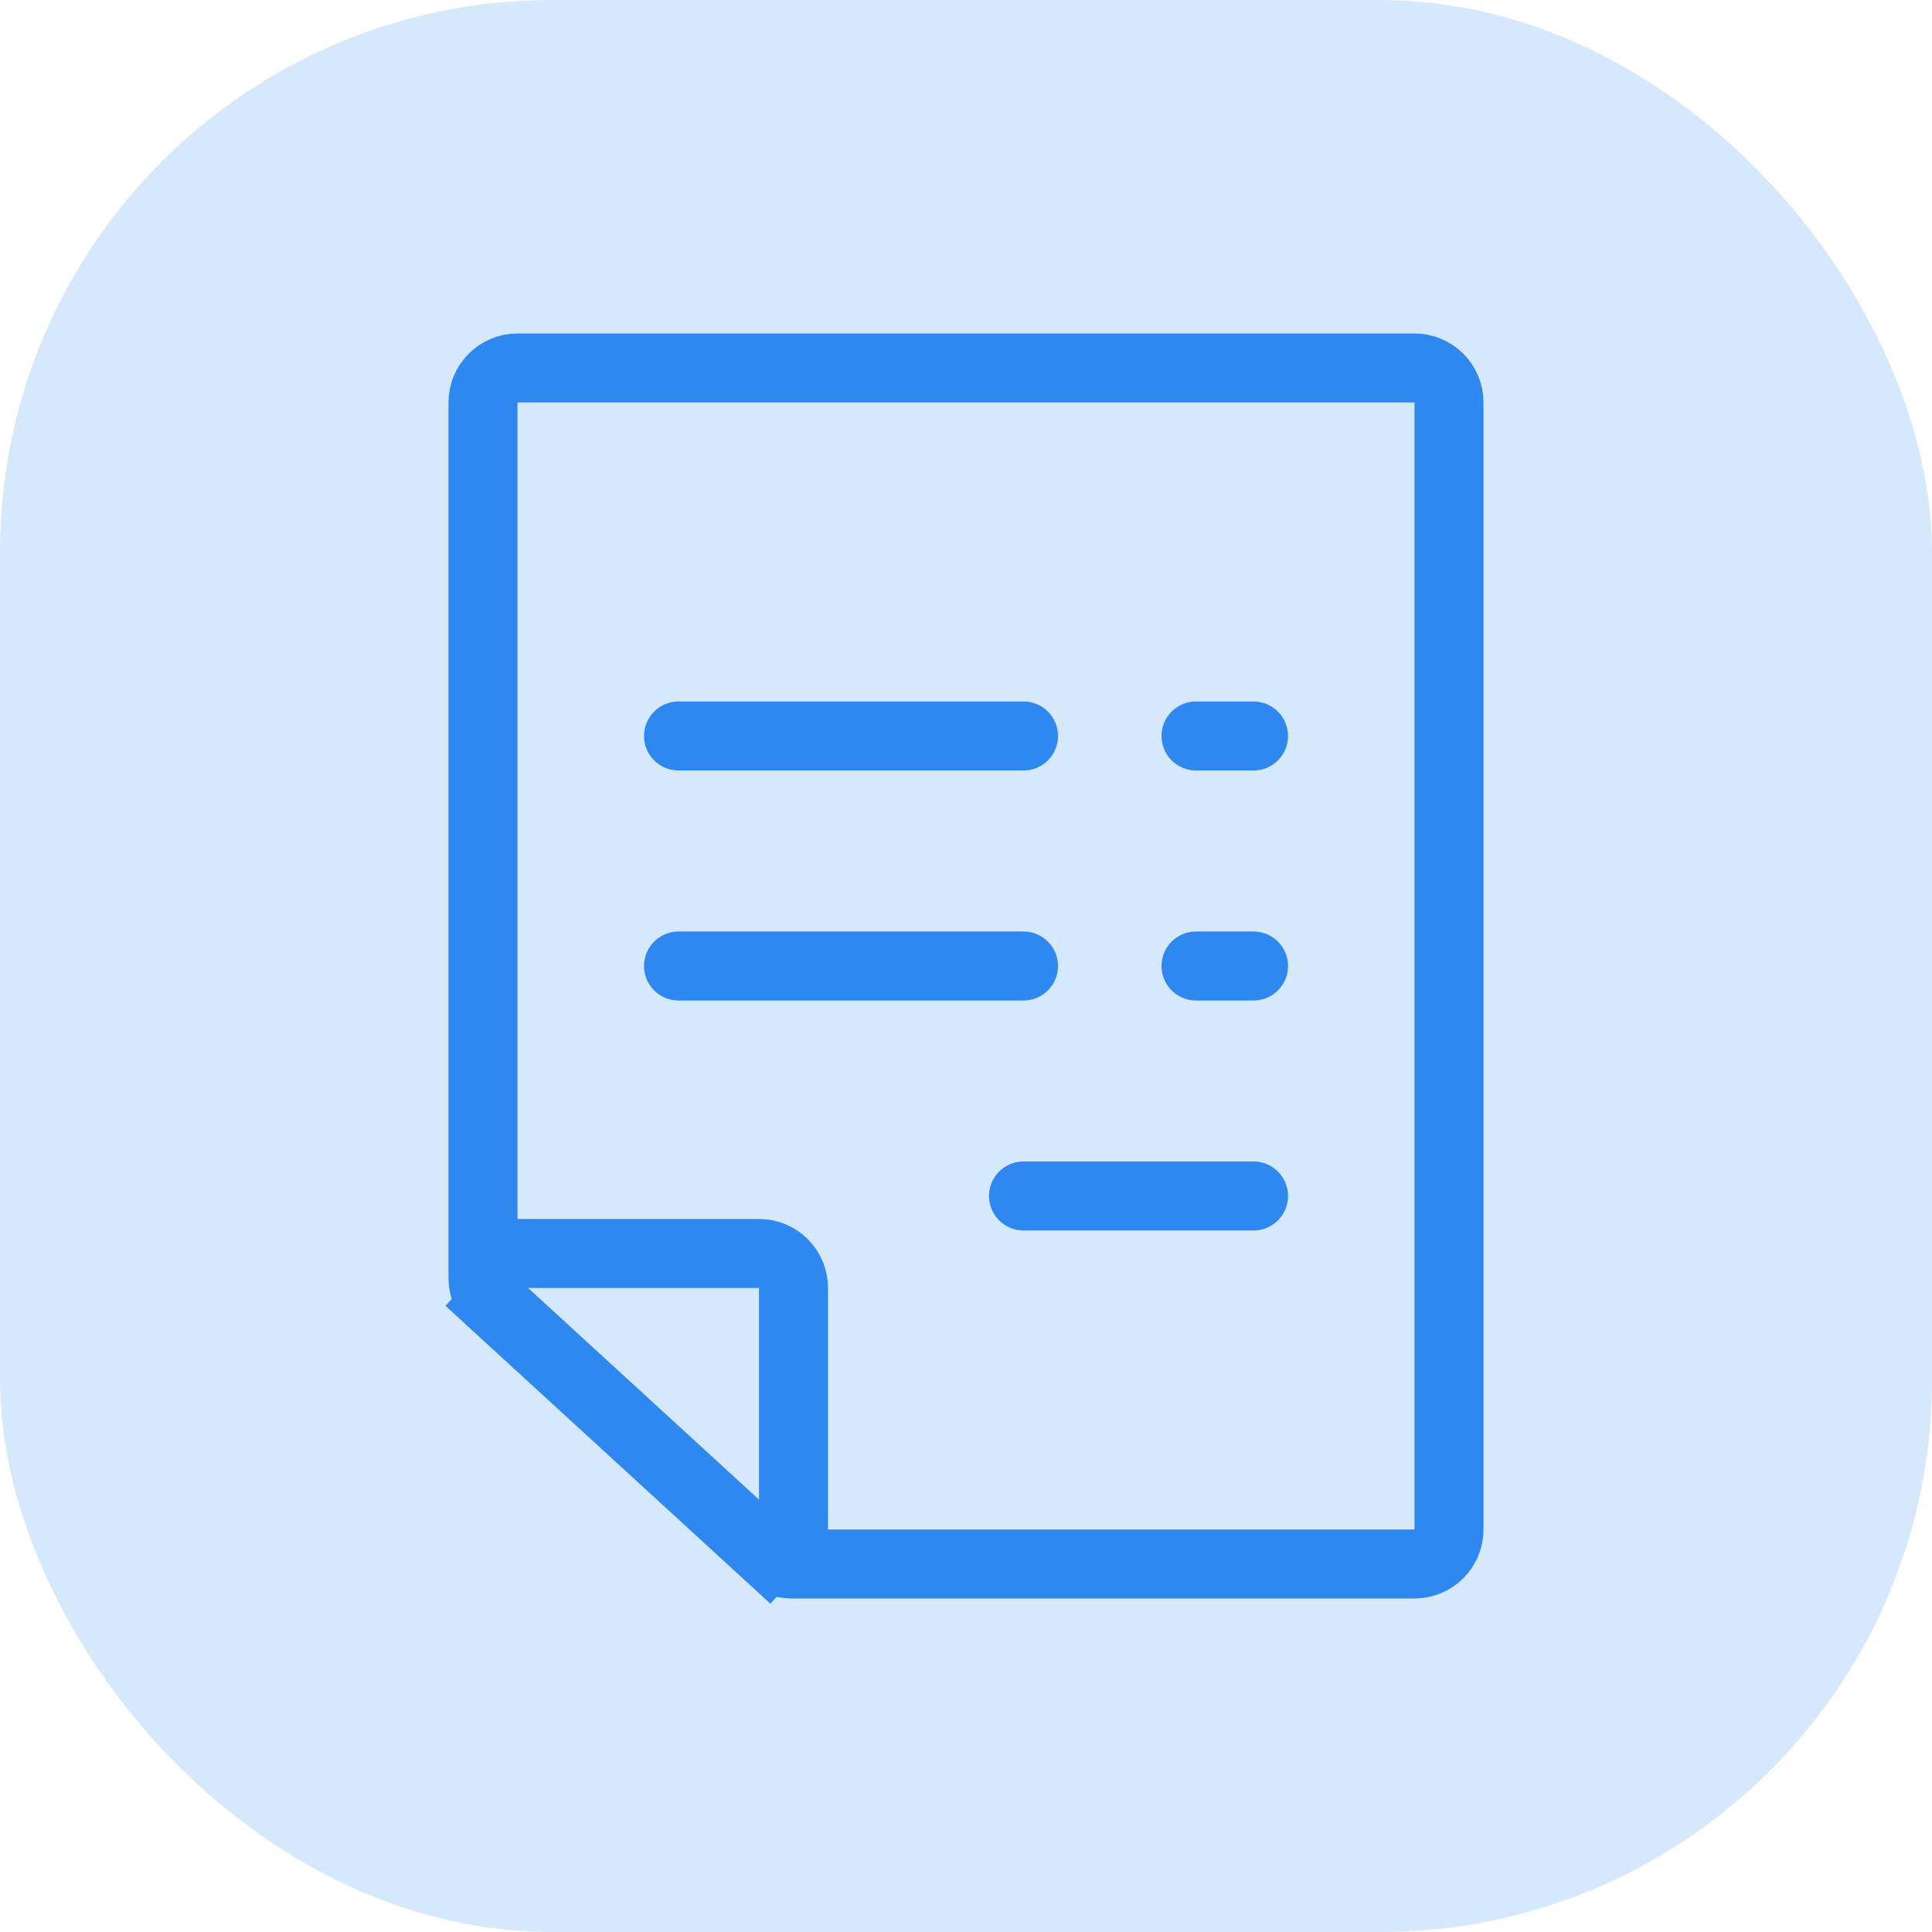
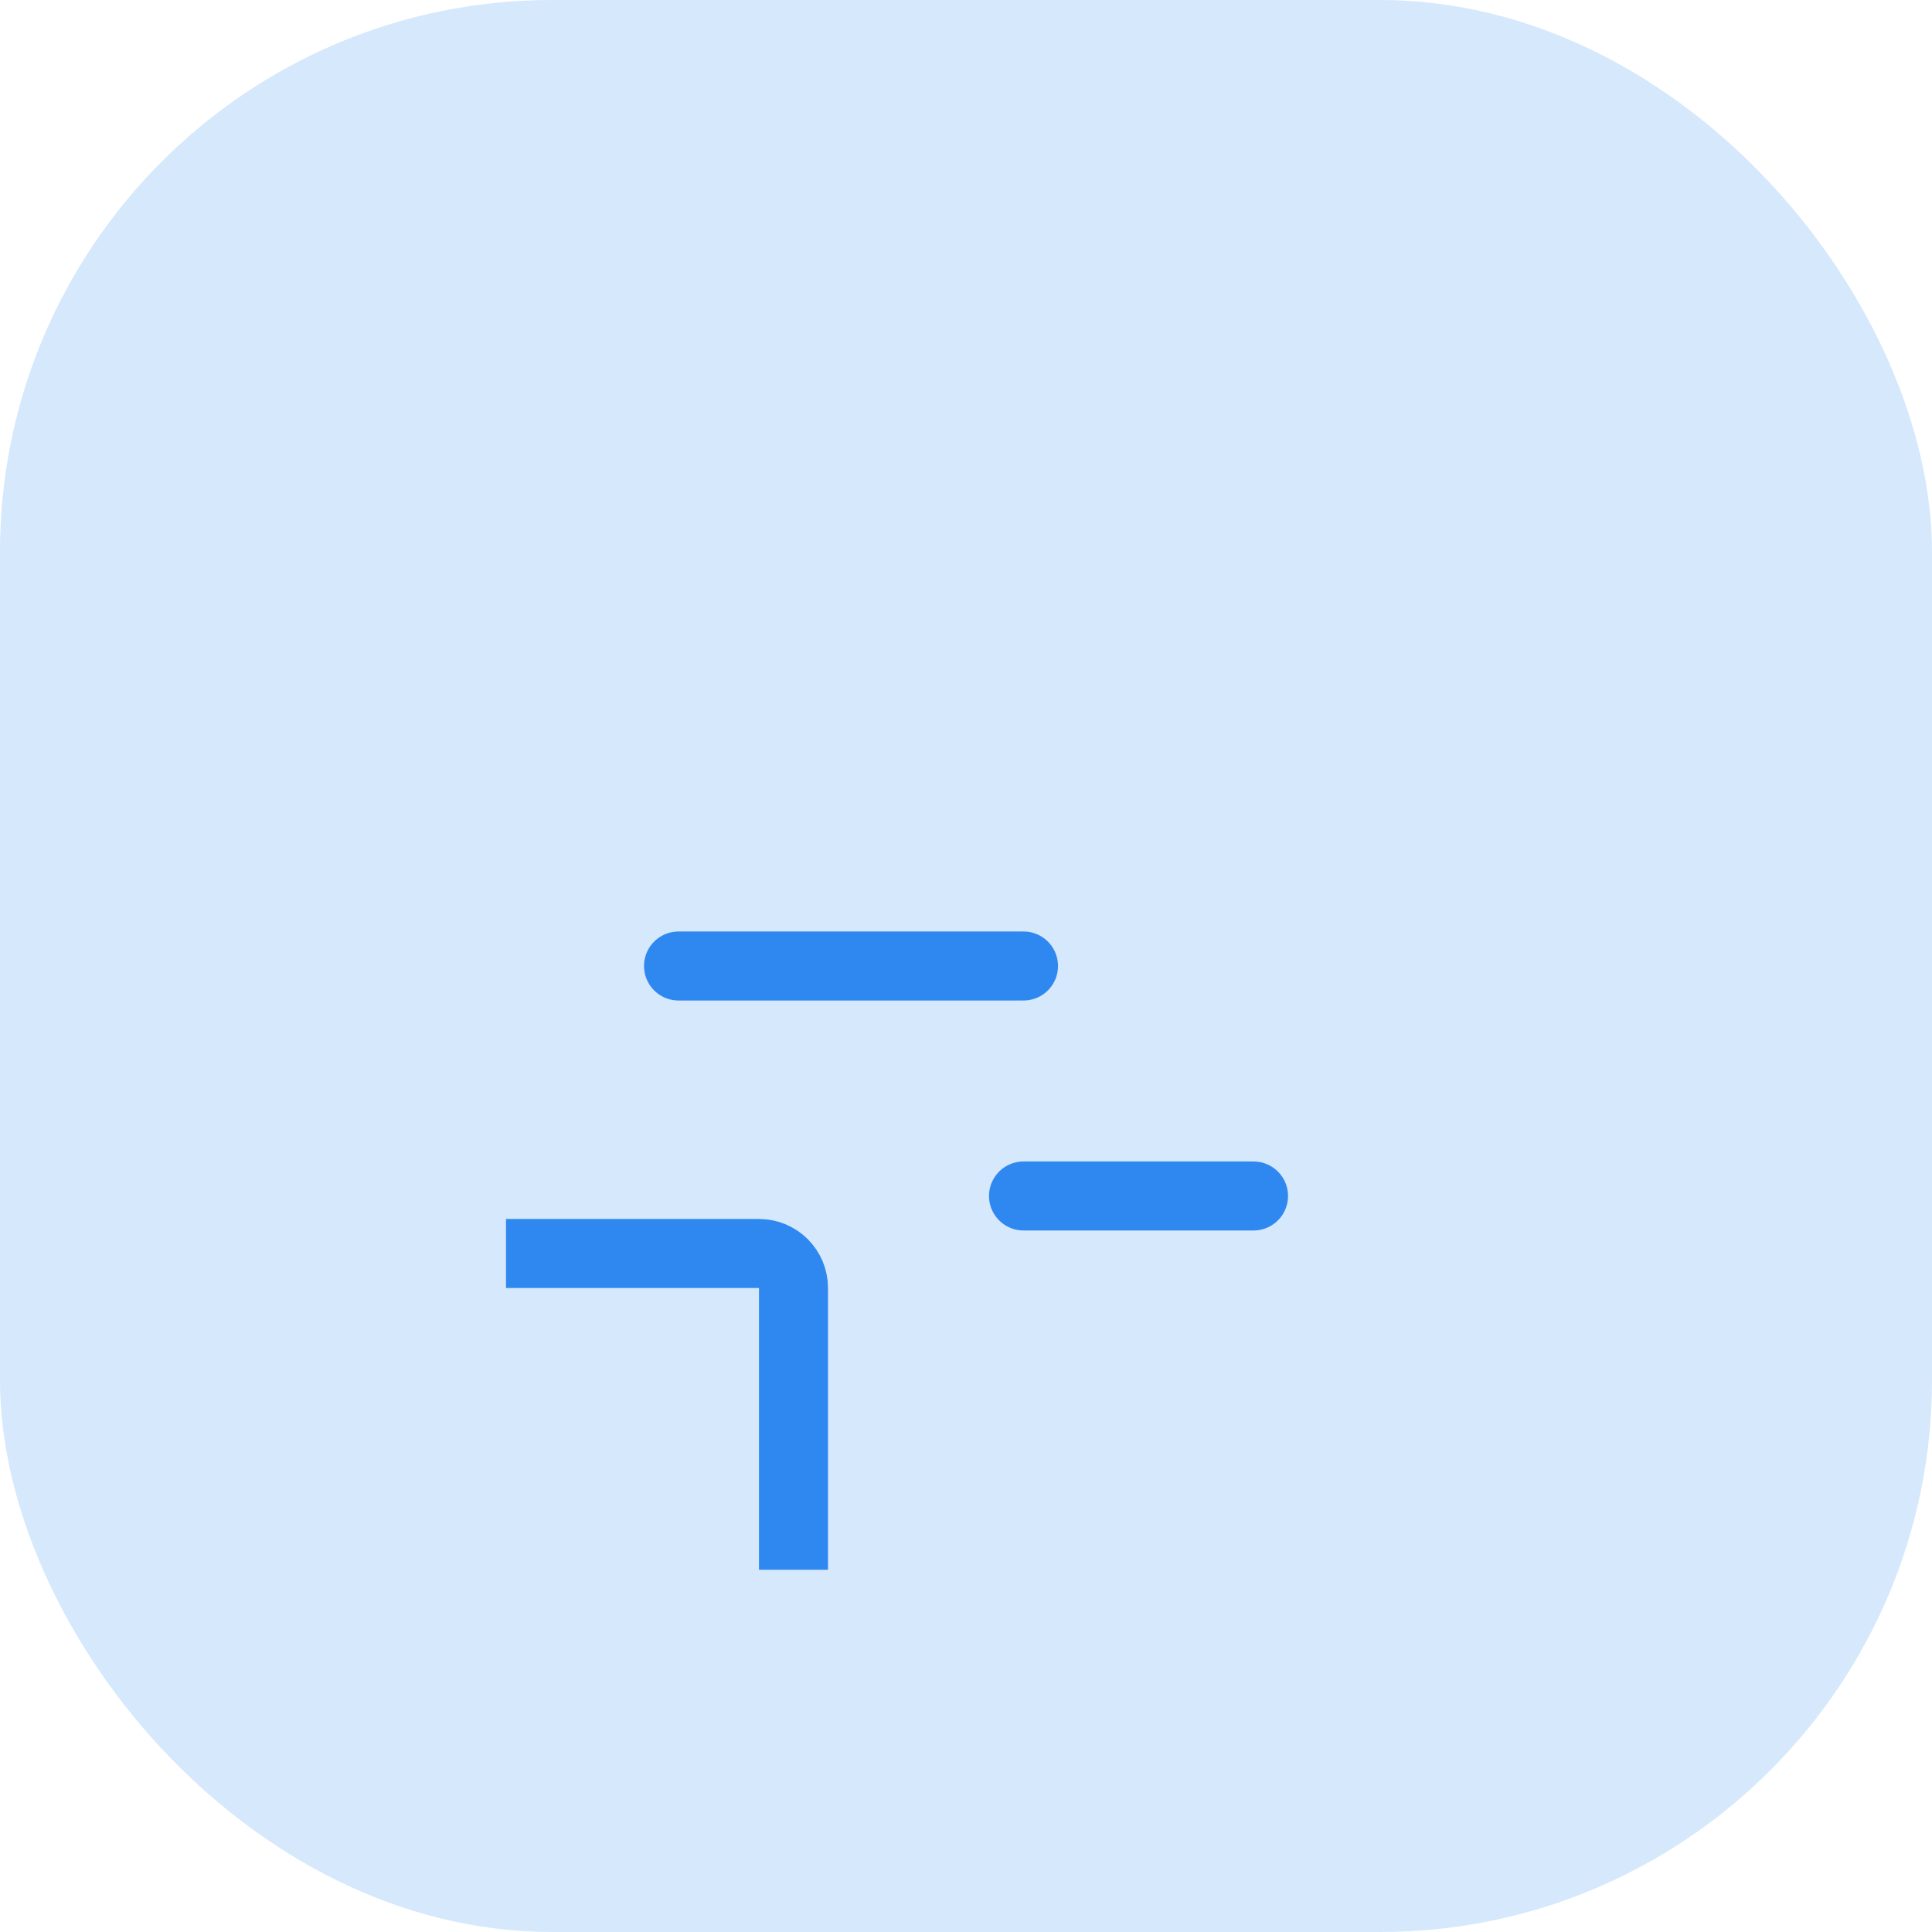
<svg xmlns="http://www.w3.org/2000/svg" width="56" height="56" viewBox="0 0 56 56" fill="none">
  <rect width="56" height="56" rx="16" fill="#D5E8FC" />
-   <path d="M15 10.666L41 10.666C41.552 10.666 42 11.114 42 11.666L42 44.333C42 44.886 41.552 45.333 41 45.333L22.945 45.333C22.694 45.333 22.453 45.239 22.269 45.07L21.593 45.807L22.269 45.07L14.324 37.788L13.649 38.525L14.324 37.788C14.118 37.598 14 37.331 14 37.051L14 11.666C14 11.114 14.448 10.666 15 10.666Z" stroke="#2F88F0" stroke-width="2" />
  <path d="M14.667 36.333L22 36.333C22.553 36.333 23 36.781 23 37.333L23 45.5" stroke="#2F88F0" stroke-width="2" />
-   <path d="M19.667 21.333L29.667 21.333" stroke="#2F88F0" stroke-width="2" stroke-linecap="round" />
-   <path d="M34.667 21.333L36.334 21.333" stroke="#2F88F0" stroke-width="2" stroke-linecap="round" />
-   <path d="M34.667 28L36.334 28" stroke="#2F88F0" stroke-width="2" stroke-linecap="round" />
  <path d="M29.667 34.666L36.334 34.666" stroke="#2F88F0" stroke-width="2" stroke-linecap="round" />
  <path d="M19.667 28L29.667 28" stroke="#2F88F0" stroke-width="2" stroke-linecap="round" />
</svg>